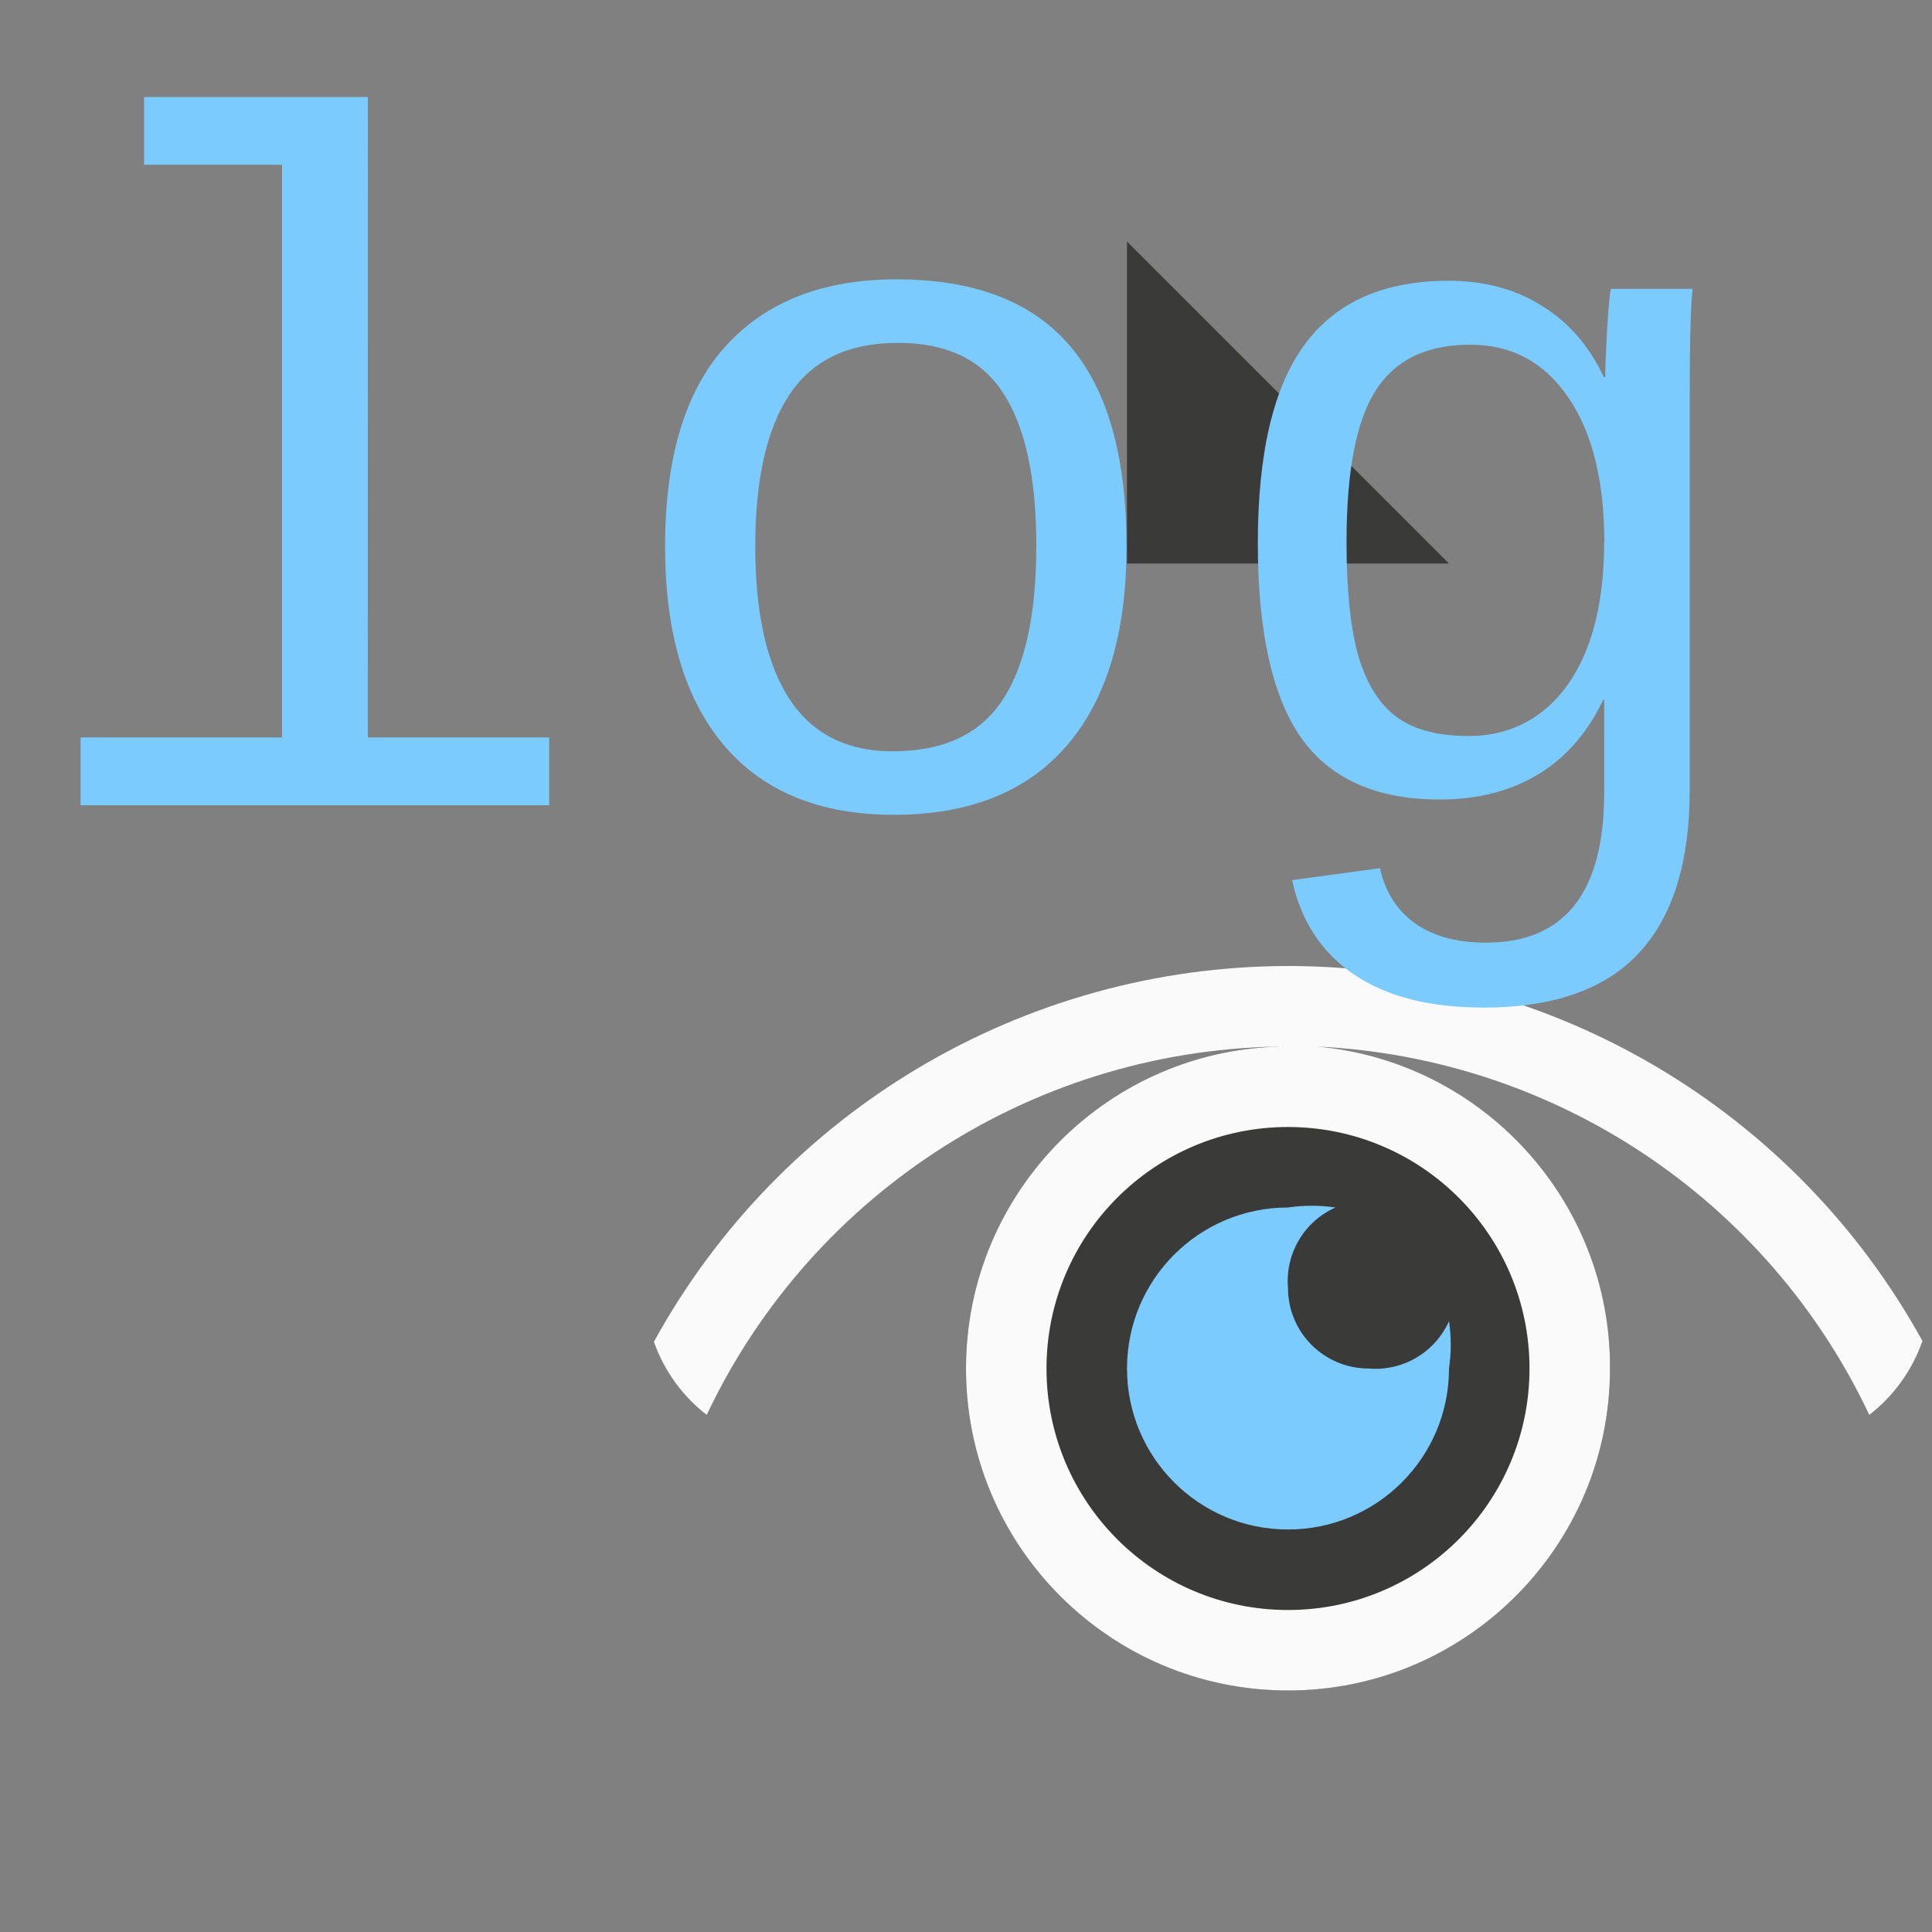
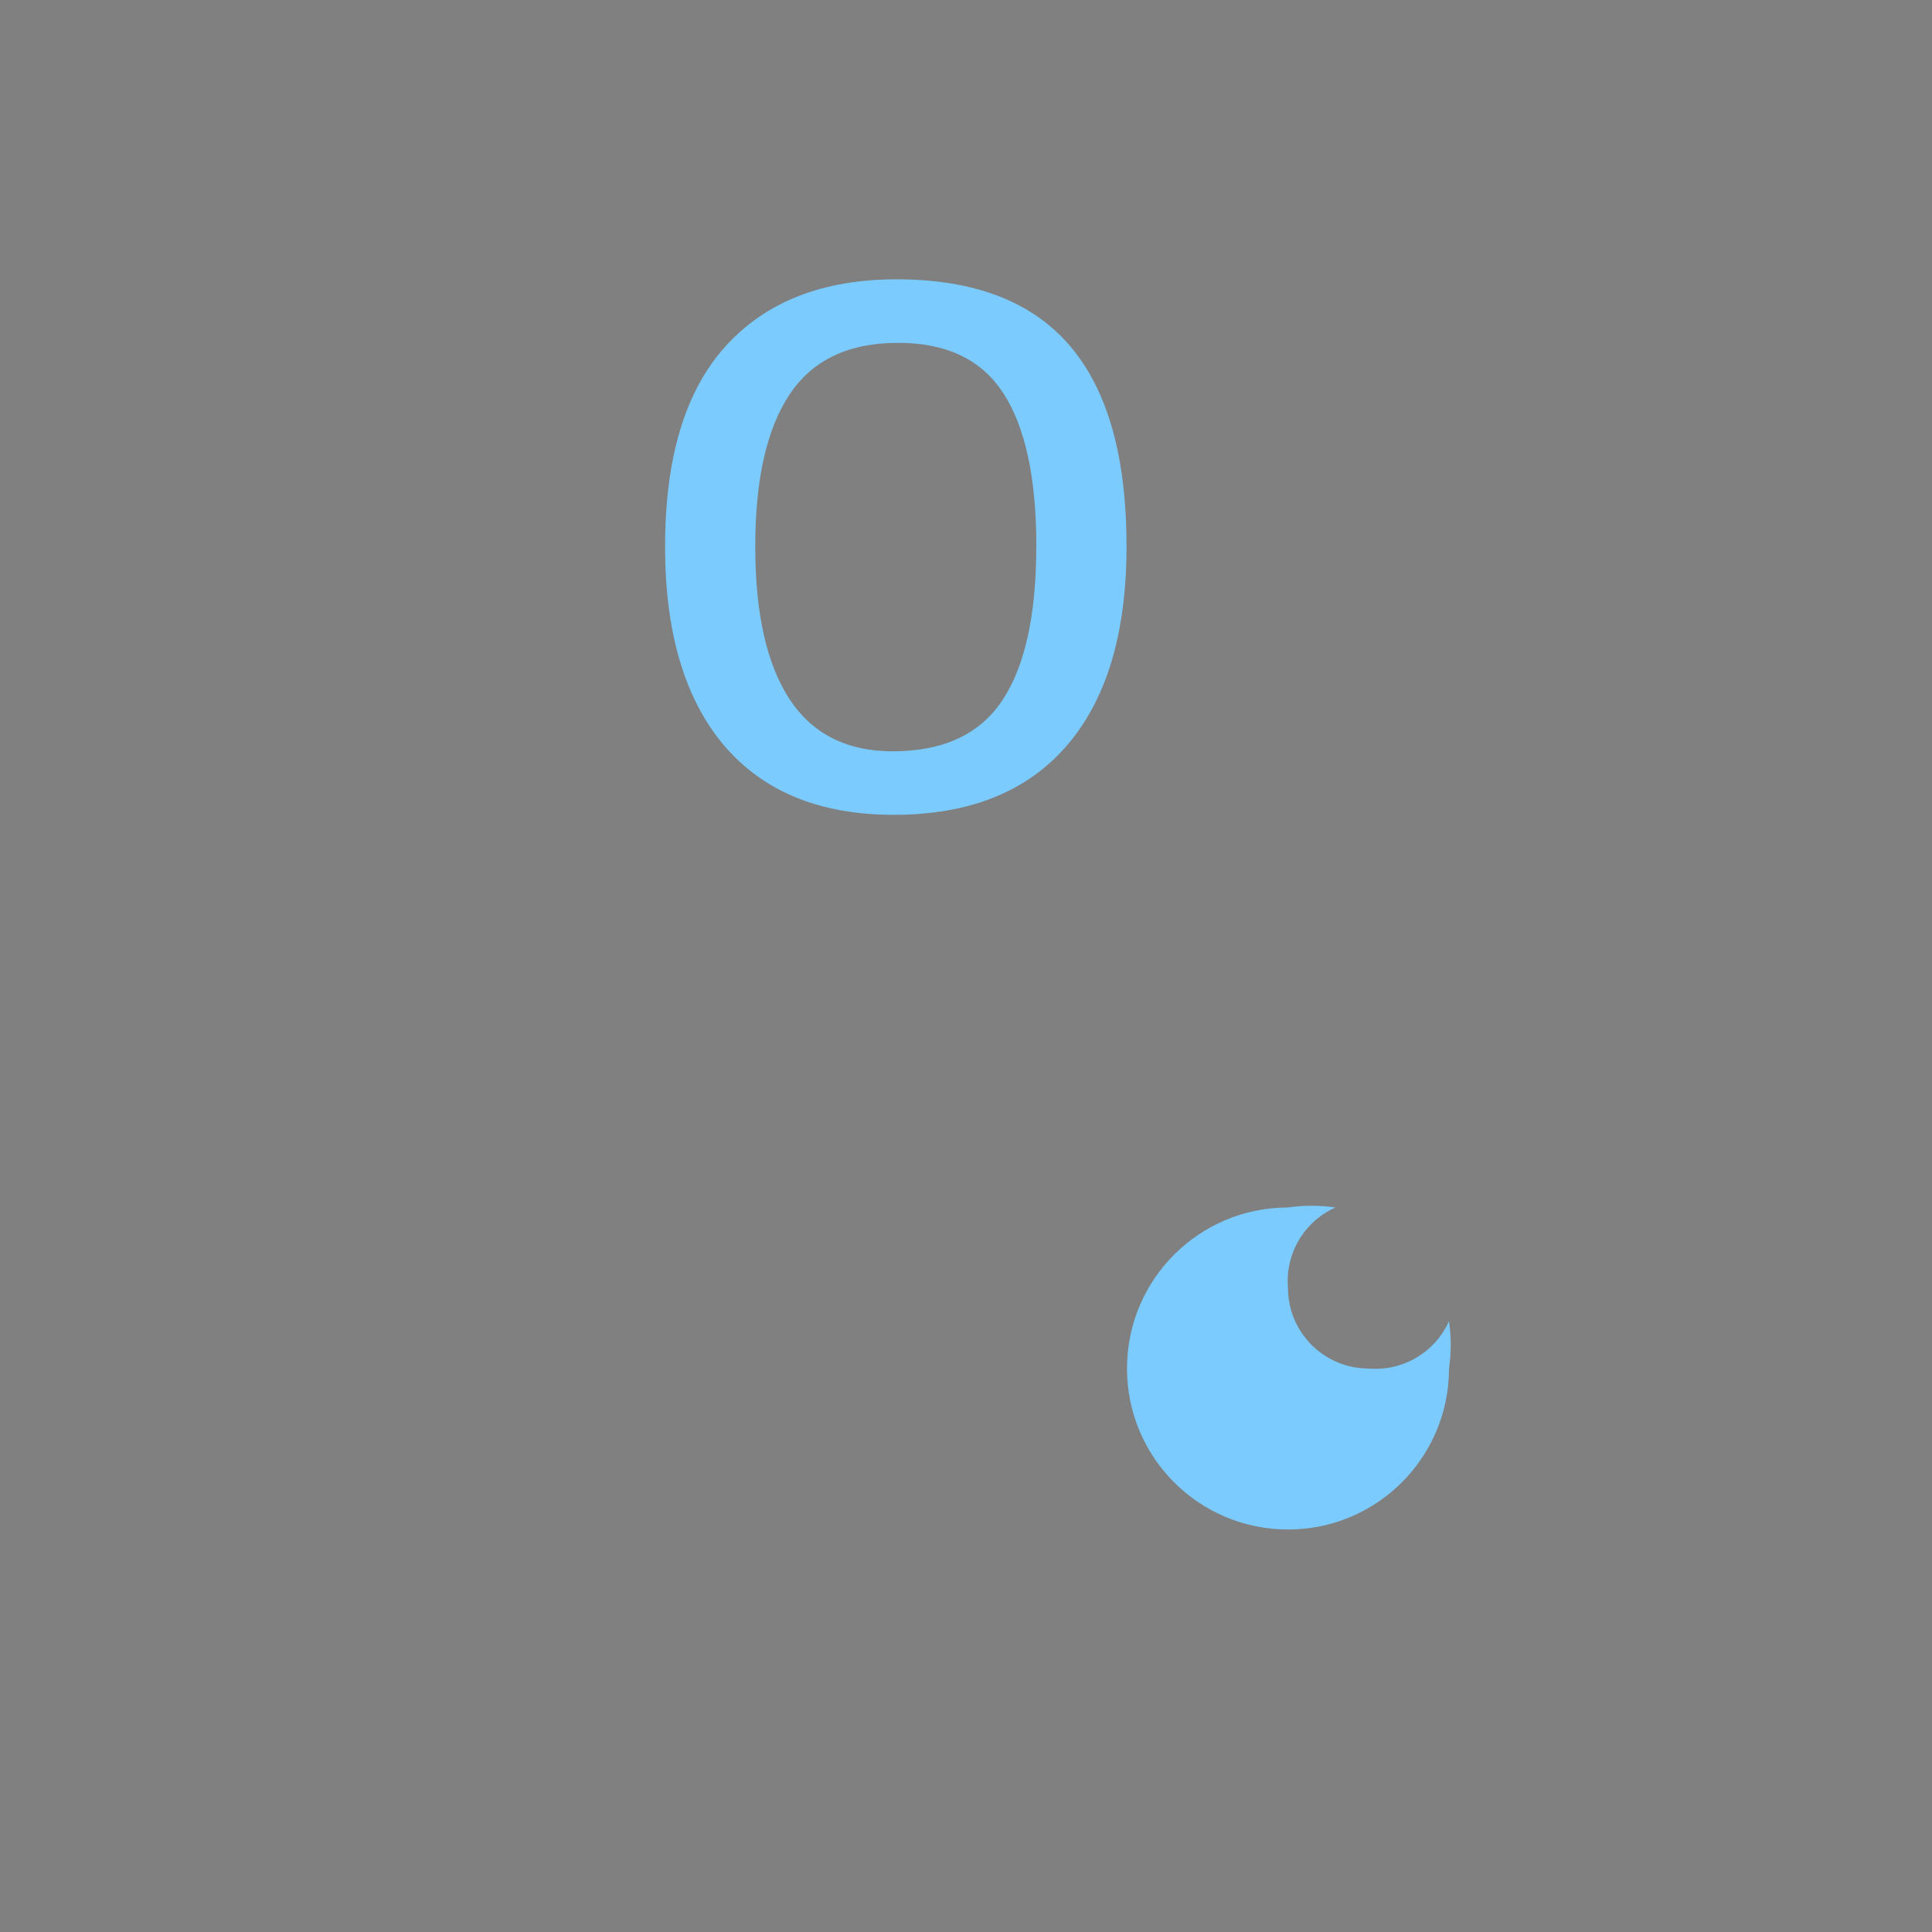
<svg xmlns="http://www.w3.org/2000/svg" version="1.1" viewBox="0 0 24 24">
  <rect x="0" y="0" width="24" height="24" fill="#808080" stroke="none" />
-   <path d="m14 7h4l-4-4z" fill="#3a3a38" fill-rule="evenodd" />
-   <circle cx="16" cy="17" r="4" fill="#3a3a38" />
-   <path d="m16 12c-3.28 0.004-6.298 1.793-7.877 4.668 0.129 0.364 0.357 0.677 0.656 0.908 1.322-2.791 4.132-4.572 7.221-4.576-2.209 0-4 1.791-4 4s1.791 4 4 4 4-1.791 4-4c8e-3 -2.079-1.579-3.818-3.65-4 2.961 0.135 5.606 1.896 6.871 4.576 0.302-0.234 0.532-0.55 0.66-0.918-1.582-2.873-4.601-4.657-7.881-4.658zm0 2c1.657 0 3 1.343 3 3s-1.343 3-3 3-3-1.343-3-3 1.343-3 3-3z" fill="#fafafa" />
  <path d="m16 15c-1.105 0-2 .895-2 2s.895 2 2 2 2-.895 2-2c.029-.195.029-.393 0-.588-.174.389-.575.625-1 .588-.552 0-1-.448-1-1-.037-.425.2-.827.59-1-.196-.029-.394-.029-.59 0z" fill="#7bcbff" />
  <g fill="#7bcbff" stroke-linecap="round" stroke-linejoin="round" stroke-width="2.428" aria-label="log">
-     <path d="m4.569 9.161h2.253v0.842h-5.821v-0.842h2.502v-7.114h-1.713v-0.842h2.78z" />
    <path d="m13.994 6.79q0 1.618-0.747 2.478-0.741 0.854-2.146 0.854-1.375 0-2.11-0.866-0.729-0.866-0.729-2.466 0-1.654 0.747-2.484 0.753-0.836 2.128-0.836 1.446 0 2.152 0.824t0.705 2.496zm-1.12 0q0-1.274-0.409-1.903-0.403-0.628-1.31-0.628-0.919 0-1.346 0.64-0.427 0.64-0.427 1.891 0 1.245 0.427 1.897 0.427 0.646 1.28 0.646 0.943 0 1.363-0.634 0.421-0.634 0.421-1.909z" />
-     <path d="m18.423 12.516q-0.996 0-1.601-0.409-0.605-0.409-0.771-1.174l1.091-0.148q0.101 0.445 0.433 0.682 0.338 0.243 0.883 0.243 1.47 0 1.47-1.867v-1.15h-0.012q-0.29 0.611-0.806 0.925-0.516 0.314-1.227 0.314-1.174 0-1.719-0.765-0.539-0.771-0.539-2.419 0-1.678 0.581-2.466 0.581-0.794 1.79-0.794 0.67 0 1.162 0.314 0.498 0.308 0.765 0.883h0.018q0-0.178 0.024-0.599 0.024-0.427 0.047-0.498h1.014q-0.036 0.32-0.036 1.328v4.897q0 1.346-0.628 2.022-0.628 0.682-1.938 0.682zm1.506-5.78q0-1.144-0.445-1.796-0.445-0.658-1.221-0.658-0.812 0-1.174 0.569-0.362 0.563-0.362 1.885 0 0.895 0.148 1.417 0.154 0.516 0.474 0.753t0.895 0.237q0.504 0 0.883-0.279 0.385-0.285 0.593-0.824 0.207-0.545 0.207-1.304z" />
  </g>
</svg>